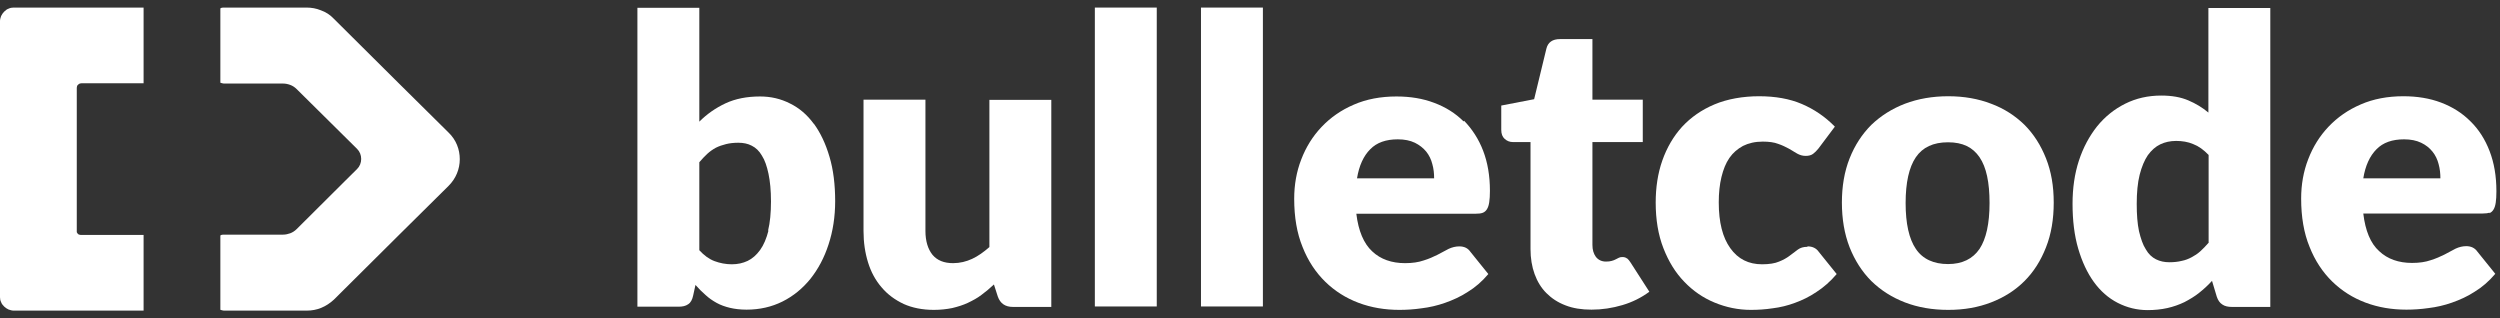
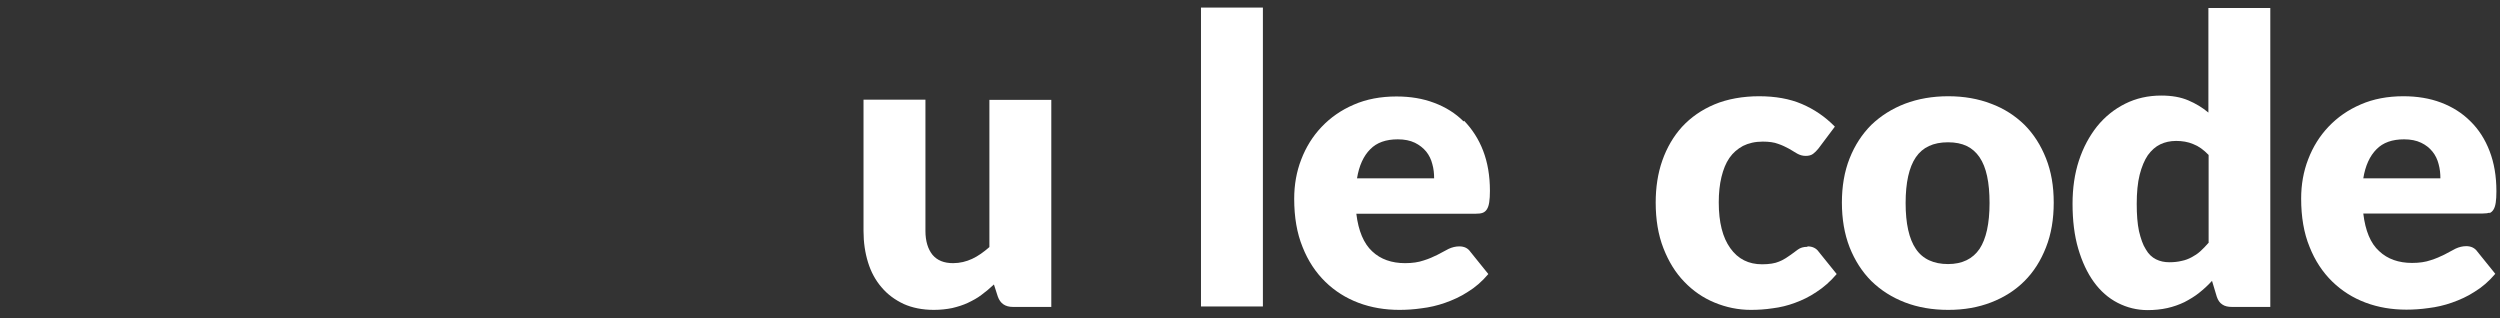
<svg xmlns="http://www.w3.org/2000/svg" width="165" height="21" viewBox="0 0 165 21" fill="none">
  <rect x="0" y="0" width="165" height="21" fill="#333333" stroke="none" />
-   <path d="M53.714 8.178C53.28 7.58 52.756 7.131 52.143 6.831C51.529 6.517 50.87 6.367 50.167 6.367C49.299 6.367 48.535 6.517 47.892 6.816C47.248 7.116 46.664 7.52 46.155 8.029V0.515H42.069V20.242H44.778C45.048 20.242 45.257 20.197 45.422 20.078C45.587 19.973 45.691 19.778 45.751 19.494L45.901 18.805C46.111 19.045 46.335 19.269 46.56 19.464C46.784 19.673 47.024 19.838 47.293 19.988C47.562 20.137 47.862 20.242 48.176 20.317C48.49 20.392 48.865 20.437 49.269 20.437C50.137 20.437 50.93 20.257 51.649 19.898C52.367 19.539 52.981 19.03 53.49 18.401C53.999 17.758 54.403 17.009 54.687 16.126C54.972 15.258 55.121 14.3 55.121 13.282C55.121 12.19 55.002 11.202 54.747 10.349C54.493 9.48 54.148 8.762 53.714 8.163V8.178ZM50.721 15.213C50.586 15.737 50.406 16.171 50.167 16.5C49.927 16.829 49.658 17.069 49.344 17.219C49.029 17.368 48.685 17.443 48.296 17.443C47.907 17.443 47.517 17.368 47.158 17.234C46.799 17.099 46.47 16.859 46.155 16.515V10.708C46.335 10.498 46.515 10.304 46.679 10.154C46.859 9.989 47.053 9.855 47.248 9.75C47.458 9.645 47.682 9.57 47.922 9.51C48.161 9.451 48.431 9.421 48.73 9.421C49.059 9.421 49.359 9.48 49.613 9.615C49.883 9.75 50.107 9.959 50.287 10.274C50.481 10.573 50.616 10.977 50.721 11.471C50.825 11.965 50.885 12.564 50.885 13.297C50.885 14.031 50.825 14.689 50.691 15.228L50.721 15.213Z" fill="white" />
  <path d="M65.3 16.306C64.926 16.635 64.551 16.904 64.162 17.084C63.773 17.264 63.354 17.368 62.905 17.368C62.306 17.368 61.857 17.189 61.543 16.815C61.243 16.44 61.079 15.916 61.079 15.243V6.577H56.992V15.243C56.992 16.006 57.097 16.695 57.292 17.323C57.486 17.952 57.786 18.506 58.19 18.97C58.579 19.434 59.073 19.793 59.642 20.062C60.211 20.317 60.884 20.452 61.633 20.452C62.067 20.452 62.471 20.407 62.845 20.332C63.219 20.242 63.563 20.137 63.878 19.988C64.192 19.838 64.506 19.673 64.776 19.464C65.06 19.254 65.33 19.03 65.599 18.775L65.854 19.569C66.018 20.033 66.347 20.257 66.856 20.257H69.386V6.592H65.3V16.336V16.306Z" fill="white" />
-   <path d="M76.346 0.5H72.26V20.227H76.346V0.5Z" fill="white" />
  <path d="M83.351 0.5H79.265V20.227H83.351V0.5Z" fill="white" />
  <path d="M96.598 8.014C96.059 7.475 95.416 7.071 94.652 6.786C93.904 6.502 93.081 6.367 92.168 6.367C91.12 6.367 90.177 6.547 89.354 6.906C88.515 7.265 87.812 7.759 87.228 8.373C86.644 8.987 86.195 9.705 85.881 10.528C85.567 11.336 85.417 12.205 85.417 13.118C85.417 14.33 85.597 15.393 85.971 16.306C86.33 17.219 86.839 17.982 87.468 18.596C88.096 19.209 88.83 19.673 89.668 19.988C90.506 20.302 91.404 20.452 92.362 20.452C92.826 20.452 93.32 20.422 93.829 20.347C94.338 20.287 94.862 20.167 95.371 19.988C95.88 19.808 96.389 19.584 96.868 19.269C97.362 18.97 97.811 18.581 98.23 18.087L97.047 16.62C96.883 16.381 96.643 16.261 96.314 16.261C96.074 16.261 95.835 16.321 95.61 16.425C95.386 16.545 95.146 16.665 94.877 16.814C94.608 16.949 94.308 17.084 93.964 17.189C93.62 17.308 93.216 17.368 92.737 17.368C91.853 17.368 91.12 17.114 90.566 16.59C90.012 16.081 89.653 15.243 89.518 14.105H97.406C97.586 14.105 97.736 14.091 97.856 14.046C97.975 14.001 98.065 13.926 98.14 13.806C98.215 13.686 98.26 13.537 98.29 13.342C98.32 13.148 98.335 12.893 98.335 12.594C98.335 11.606 98.185 10.723 97.885 9.944C97.586 9.166 97.152 8.508 96.628 7.969L96.598 8.014ZM89.563 11.771C89.698 10.932 89.997 10.289 90.431 9.855C90.865 9.406 91.479 9.196 92.257 9.196C92.692 9.196 93.066 9.271 93.38 9.421C93.68 9.57 93.934 9.765 94.129 10.004C94.323 10.244 94.458 10.528 94.533 10.828C94.623 11.142 94.652 11.456 94.652 11.771H89.548H89.563Z" fill="white" />
-   <path d="M107.375 17.054C107.301 16.994 107.196 16.964 107.076 16.964C106.986 16.964 106.911 16.979 106.851 17.009C106.792 17.039 106.717 17.069 106.642 17.114C106.567 17.159 106.477 17.189 106.373 17.219C106.268 17.249 106.148 17.264 105.998 17.264C105.714 17.264 105.489 17.159 105.325 16.949C105.175 16.74 105.1 16.485 105.1 16.171V9.376H108.423V6.577H105.1V2.58H102.96C102.466 2.58 102.166 2.79 102.062 3.209L101.253 6.547L99.083 6.966V8.567C99.083 8.837 99.158 9.031 99.308 9.166C99.457 9.301 99.637 9.376 99.846 9.376H101.014V16.44C101.014 17.039 101.104 17.593 101.283 18.087C101.463 18.581 101.717 19 102.062 19.344C102.406 19.688 102.81 19.958 103.319 20.152C103.813 20.347 104.382 20.437 105.04 20.437C105.744 20.437 106.417 20.332 107.076 20.137C107.735 19.943 108.333 19.643 108.857 19.254L107.615 17.323C107.54 17.204 107.465 17.114 107.39 17.054H107.375Z" fill="white" />
-   <path d="M119.275 16.291C119.021 16.291 118.826 16.351 118.661 16.47C118.497 16.59 118.317 16.725 118.123 16.874C117.928 17.024 117.688 17.159 117.419 17.264C117.15 17.383 116.76 17.443 116.296 17.443C115.413 17.443 114.71 17.099 114.201 16.381C113.692 15.677 113.438 14.674 113.438 13.357C113.438 12.728 113.497 12.175 113.617 11.681C113.737 11.187 113.902 10.768 114.141 10.423C114.38 10.079 114.68 9.825 115.039 9.63C115.398 9.451 115.832 9.346 116.341 9.346C116.745 9.346 117.09 9.391 117.359 9.495C117.629 9.585 117.868 9.705 118.063 9.81C118.272 9.93 118.452 10.034 118.617 10.139C118.781 10.229 118.961 10.289 119.17 10.289C119.38 10.289 119.545 10.244 119.664 10.154C119.784 10.064 119.904 9.944 120.023 9.795L121.101 8.358C120.458 7.699 119.724 7.205 118.916 6.861C118.108 6.517 117.165 6.352 116.102 6.352C115.039 6.352 114.006 6.532 113.153 6.891C112.3 7.25 111.596 7.744 111.013 8.373C110.444 9.002 110.01 9.75 109.71 10.603C109.411 11.456 109.276 12.384 109.276 13.372C109.276 14.495 109.441 15.497 109.785 16.381C110.13 17.264 110.579 17.997 111.162 18.596C111.731 19.194 112.405 19.658 113.168 19.973C113.931 20.287 114.725 20.452 115.563 20.452C116.027 20.452 116.506 20.422 117 20.347C117.494 20.287 117.988 20.167 118.467 19.988C118.961 19.808 119.425 19.584 119.889 19.269C120.353 18.97 120.802 18.581 121.221 18.087L120.038 16.62C119.874 16.381 119.619 16.261 119.305 16.261L119.275 16.291Z" fill="white" />
+   <path d="M119.275 16.291C119.021 16.291 118.826 16.351 118.661 16.47C117.928 17.024 117.688 17.159 117.419 17.264C117.15 17.383 116.76 17.443 116.296 17.443C115.413 17.443 114.71 17.099 114.201 16.381C113.692 15.677 113.438 14.674 113.438 13.357C113.438 12.728 113.497 12.175 113.617 11.681C113.737 11.187 113.902 10.768 114.141 10.423C114.38 10.079 114.68 9.825 115.039 9.63C115.398 9.451 115.832 9.346 116.341 9.346C116.745 9.346 117.09 9.391 117.359 9.495C117.629 9.585 117.868 9.705 118.063 9.81C118.272 9.93 118.452 10.034 118.617 10.139C118.781 10.229 118.961 10.289 119.17 10.289C119.38 10.289 119.545 10.244 119.664 10.154C119.784 10.064 119.904 9.944 120.023 9.795L121.101 8.358C120.458 7.699 119.724 7.205 118.916 6.861C118.108 6.517 117.165 6.352 116.102 6.352C115.039 6.352 114.006 6.532 113.153 6.891C112.3 7.25 111.596 7.744 111.013 8.373C110.444 9.002 110.01 9.75 109.71 10.603C109.411 11.456 109.276 12.384 109.276 13.372C109.276 14.495 109.441 15.497 109.785 16.381C110.13 17.264 110.579 17.997 111.162 18.596C111.731 19.194 112.405 19.658 113.168 19.973C113.931 20.287 114.725 20.452 115.563 20.452C116.027 20.452 116.506 20.422 117 20.347C117.494 20.287 117.988 20.167 118.467 19.988C118.961 19.808 119.425 19.584 119.889 19.269C120.353 18.97 120.802 18.581 121.221 18.087L120.038 16.62C119.874 16.381 119.619 16.261 119.305 16.261L119.275 16.291Z" fill="white" />
  <path d="M133.615 8.238C133.001 7.639 132.268 7.161 131.414 6.846C130.561 6.517 129.618 6.352 128.585 6.352C127.553 6.352 126.595 6.517 125.726 6.846C124.873 7.175 124.14 7.639 123.511 8.238C122.897 8.852 122.418 9.585 122.074 10.453C121.73 11.322 121.565 12.294 121.565 13.372C121.565 14.45 121.73 15.438 122.074 16.321C122.418 17.189 122.897 17.937 123.511 18.551C124.14 19.164 124.873 19.628 125.726 19.958C126.58 20.287 127.538 20.452 128.585 20.452C129.633 20.452 130.561 20.287 131.414 19.958C132.268 19.628 133.001 19.164 133.615 18.551C134.228 17.937 134.692 17.204 135.037 16.321C135.381 15.453 135.546 14.465 135.546 13.372C135.546 12.279 135.381 11.322 135.037 10.453C134.692 9.585 134.228 8.852 133.615 8.238ZM130.651 16.425C130.202 17.084 129.513 17.428 128.57 17.428C127.627 17.428 126.894 17.099 126.445 16.425C125.996 15.767 125.771 14.749 125.771 13.402C125.771 12.055 125.996 11.037 126.445 10.379C126.894 9.72 127.597 9.391 128.57 9.391C129.543 9.391 130.202 9.72 130.651 10.379C131.1 11.037 131.31 12.04 131.31 13.402C131.31 14.764 131.085 15.767 130.651 16.425Z" fill="white" />
  <path d="M145.754 7.43C145.365 7.101 144.916 6.831 144.422 6.622C143.928 6.412 143.344 6.307 142.64 6.307C141.772 6.307 140.979 6.487 140.261 6.846C139.542 7.205 138.928 7.699 138.404 8.343C137.896 8.987 137.491 9.735 137.207 10.603C136.923 11.471 136.788 12.429 136.788 13.447C136.788 14.555 136.908 15.542 137.162 16.41C137.417 17.279 137.761 18.012 138.195 18.611C138.629 19.209 139.153 19.673 139.767 19.988C140.38 20.302 141.039 20.467 141.742 20.467C142.206 20.467 142.64 20.422 143.045 20.332C143.449 20.242 143.823 20.107 144.167 19.943C144.511 19.763 144.841 19.569 145.14 19.329C145.44 19.09 145.724 18.835 145.993 18.536L146.308 19.584C146.383 19.808 146.502 19.988 146.667 20.092C146.832 20.212 147.056 20.257 147.311 20.257H149.84V0.53H145.754V7.445V7.43ZM145.754 16.036C145.574 16.246 145.395 16.425 145.215 16.59C145.035 16.755 144.841 16.874 144.646 16.979C144.452 17.084 144.227 17.174 143.988 17.219C143.748 17.279 143.479 17.308 143.179 17.308C142.85 17.308 142.566 17.249 142.296 17.114C142.027 16.979 141.802 16.77 141.623 16.455C141.428 16.156 141.293 15.752 141.174 15.258C141.069 14.764 141.024 14.165 141.024 13.447C141.024 12.728 141.084 12.055 141.218 11.531C141.353 11.007 141.533 10.573 141.757 10.244C141.997 9.915 142.266 9.675 142.581 9.525C142.895 9.376 143.239 9.301 143.628 9.301C144.018 9.301 144.407 9.361 144.751 9.51C145.11 9.645 145.44 9.885 145.769 10.229V16.036H145.754Z" fill="white" />
  <path d="M164.285 14.075C164.404 14.031 164.494 13.956 164.569 13.836C164.644 13.716 164.689 13.567 164.719 13.372C164.749 13.177 164.763 12.923 164.763 12.624C164.763 11.636 164.614 10.753 164.314 9.974C164.015 9.196 163.596 8.538 163.042 7.999C162.503 7.46 161.86 7.056 161.111 6.771C160.363 6.487 159.525 6.352 158.627 6.352C157.579 6.352 156.636 6.532 155.812 6.891C154.974 7.25 154.271 7.744 153.687 8.358C153.103 8.972 152.654 9.69 152.34 10.513C152.026 11.322 151.876 12.19 151.876 13.103C151.876 14.315 152.055 15.378 152.43 16.291C152.789 17.204 153.298 17.967 153.927 18.581C154.555 19.194 155.289 19.658 156.127 19.973C156.965 20.287 157.863 20.437 158.821 20.437C159.285 20.437 159.779 20.407 160.288 20.332C160.797 20.272 161.321 20.152 161.83 19.973C162.339 19.793 162.848 19.569 163.327 19.254C163.82 18.955 164.27 18.566 164.689 18.072L163.506 16.605C163.341 16.366 163.087 16.246 162.773 16.246C162.533 16.246 162.294 16.306 162.069 16.41C161.845 16.53 161.605 16.65 161.336 16.8C161.066 16.934 160.767 17.069 160.423 17.174C160.078 17.294 159.674 17.353 159.195 17.353C158.312 17.353 157.579 17.099 157.025 16.575C156.456 16.066 156.112 15.228 155.977 14.091H163.865C164.045 14.091 164.195 14.075 164.314 14.031L164.285 14.075ZM155.977 11.771C156.112 10.932 156.411 10.289 156.845 9.855C157.279 9.406 157.893 9.196 158.671 9.196C159.105 9.196 159.48 9.271 159.794 9.421C160.108 9.57 160.348 9.765 160.542 10.004C160.737 10.244 160.872 10.528 160.947 10.828C161.036 11.142 161.066 11.456 161.066 11.771H155.962H155.977Z" fill="white" />
-   <path d="M26.317 5.495L22.016 1.221C21.779 0.969 21.487 0.789 21.178 0.68C20.868 0.554 20.558 0.5 20.23 0.5H14.781C14.708 0.5 14.617 0.5 14.544 0.554V5.459C14.544 5.459 14.708 5.514 14.781 5.514H18.681C18.845 5.514 19.009 5.55 19.155 5.604C19.3 5.658 19.446 5.748 19.574 5.874L23.565 9.824C23.747 10.004 23.838 10.239 23.838 10.491C23.838 10.743 23.747 10.978 23.565 11.158L22.763 11.952L19.574 15.126C19.446 15.252 19.3 15.342 19.155 15.396C19.009 15.45 18.845 15.486 18.681 15.486H14.781C14.708 15.486 14.617 15.486 14.544 15.541V20.446C14.544 20.446 14.708 20.5 14.781 20.5H20.248C20.576 20.5 20.886 20.446 21.196 20.32C21.506 20.193 21.779 20.013 22.034 19.779L26.335 15.505L29.598 12.276C30.09 11.79 30.345 11.158 30.345 10.509C30.345 9.86 30.108 9.229 29.598 8.742L26.317 5.495Z" fill="white" />
-   <path d="M0.893 0.5C0.784 0.5 0.674 0.518 0.565 0.572C0.456 0.608 0.365 0.68 0.273 0.771C0.182 0.861 0.128 0.951 0.073 1.059C0.036 1.167 0 1.275 0 1.384V19.616C0 19.724 0.018 19.833 0.073 19.941C0.109 20.049 0.182 20.139 0.273 20.23C0.365 20.32 0.456 20.374 0.565 20.428C0.674 20.464 0.784 20.5 0.893 20.5H9.477V15.505H5.34C5.34 15.505 5.267 15.505 5.231 15.486C5.194 15.486 5.158 15.45 5.121 15.414C5.103 15.396 5.085 15.36 5.067 15.324V5.82C5.067 5.82 5.067 5.748 5.085 5.694C5.085 5.658 5.121 5.622 5.158 5.586C5.194 5.55 5.231 5.532 5.267 5.514C5.304 5.514 5.34 5.495 5.376 5.495H9.477V0.5H0.893Z" fill="white" />
</svg>